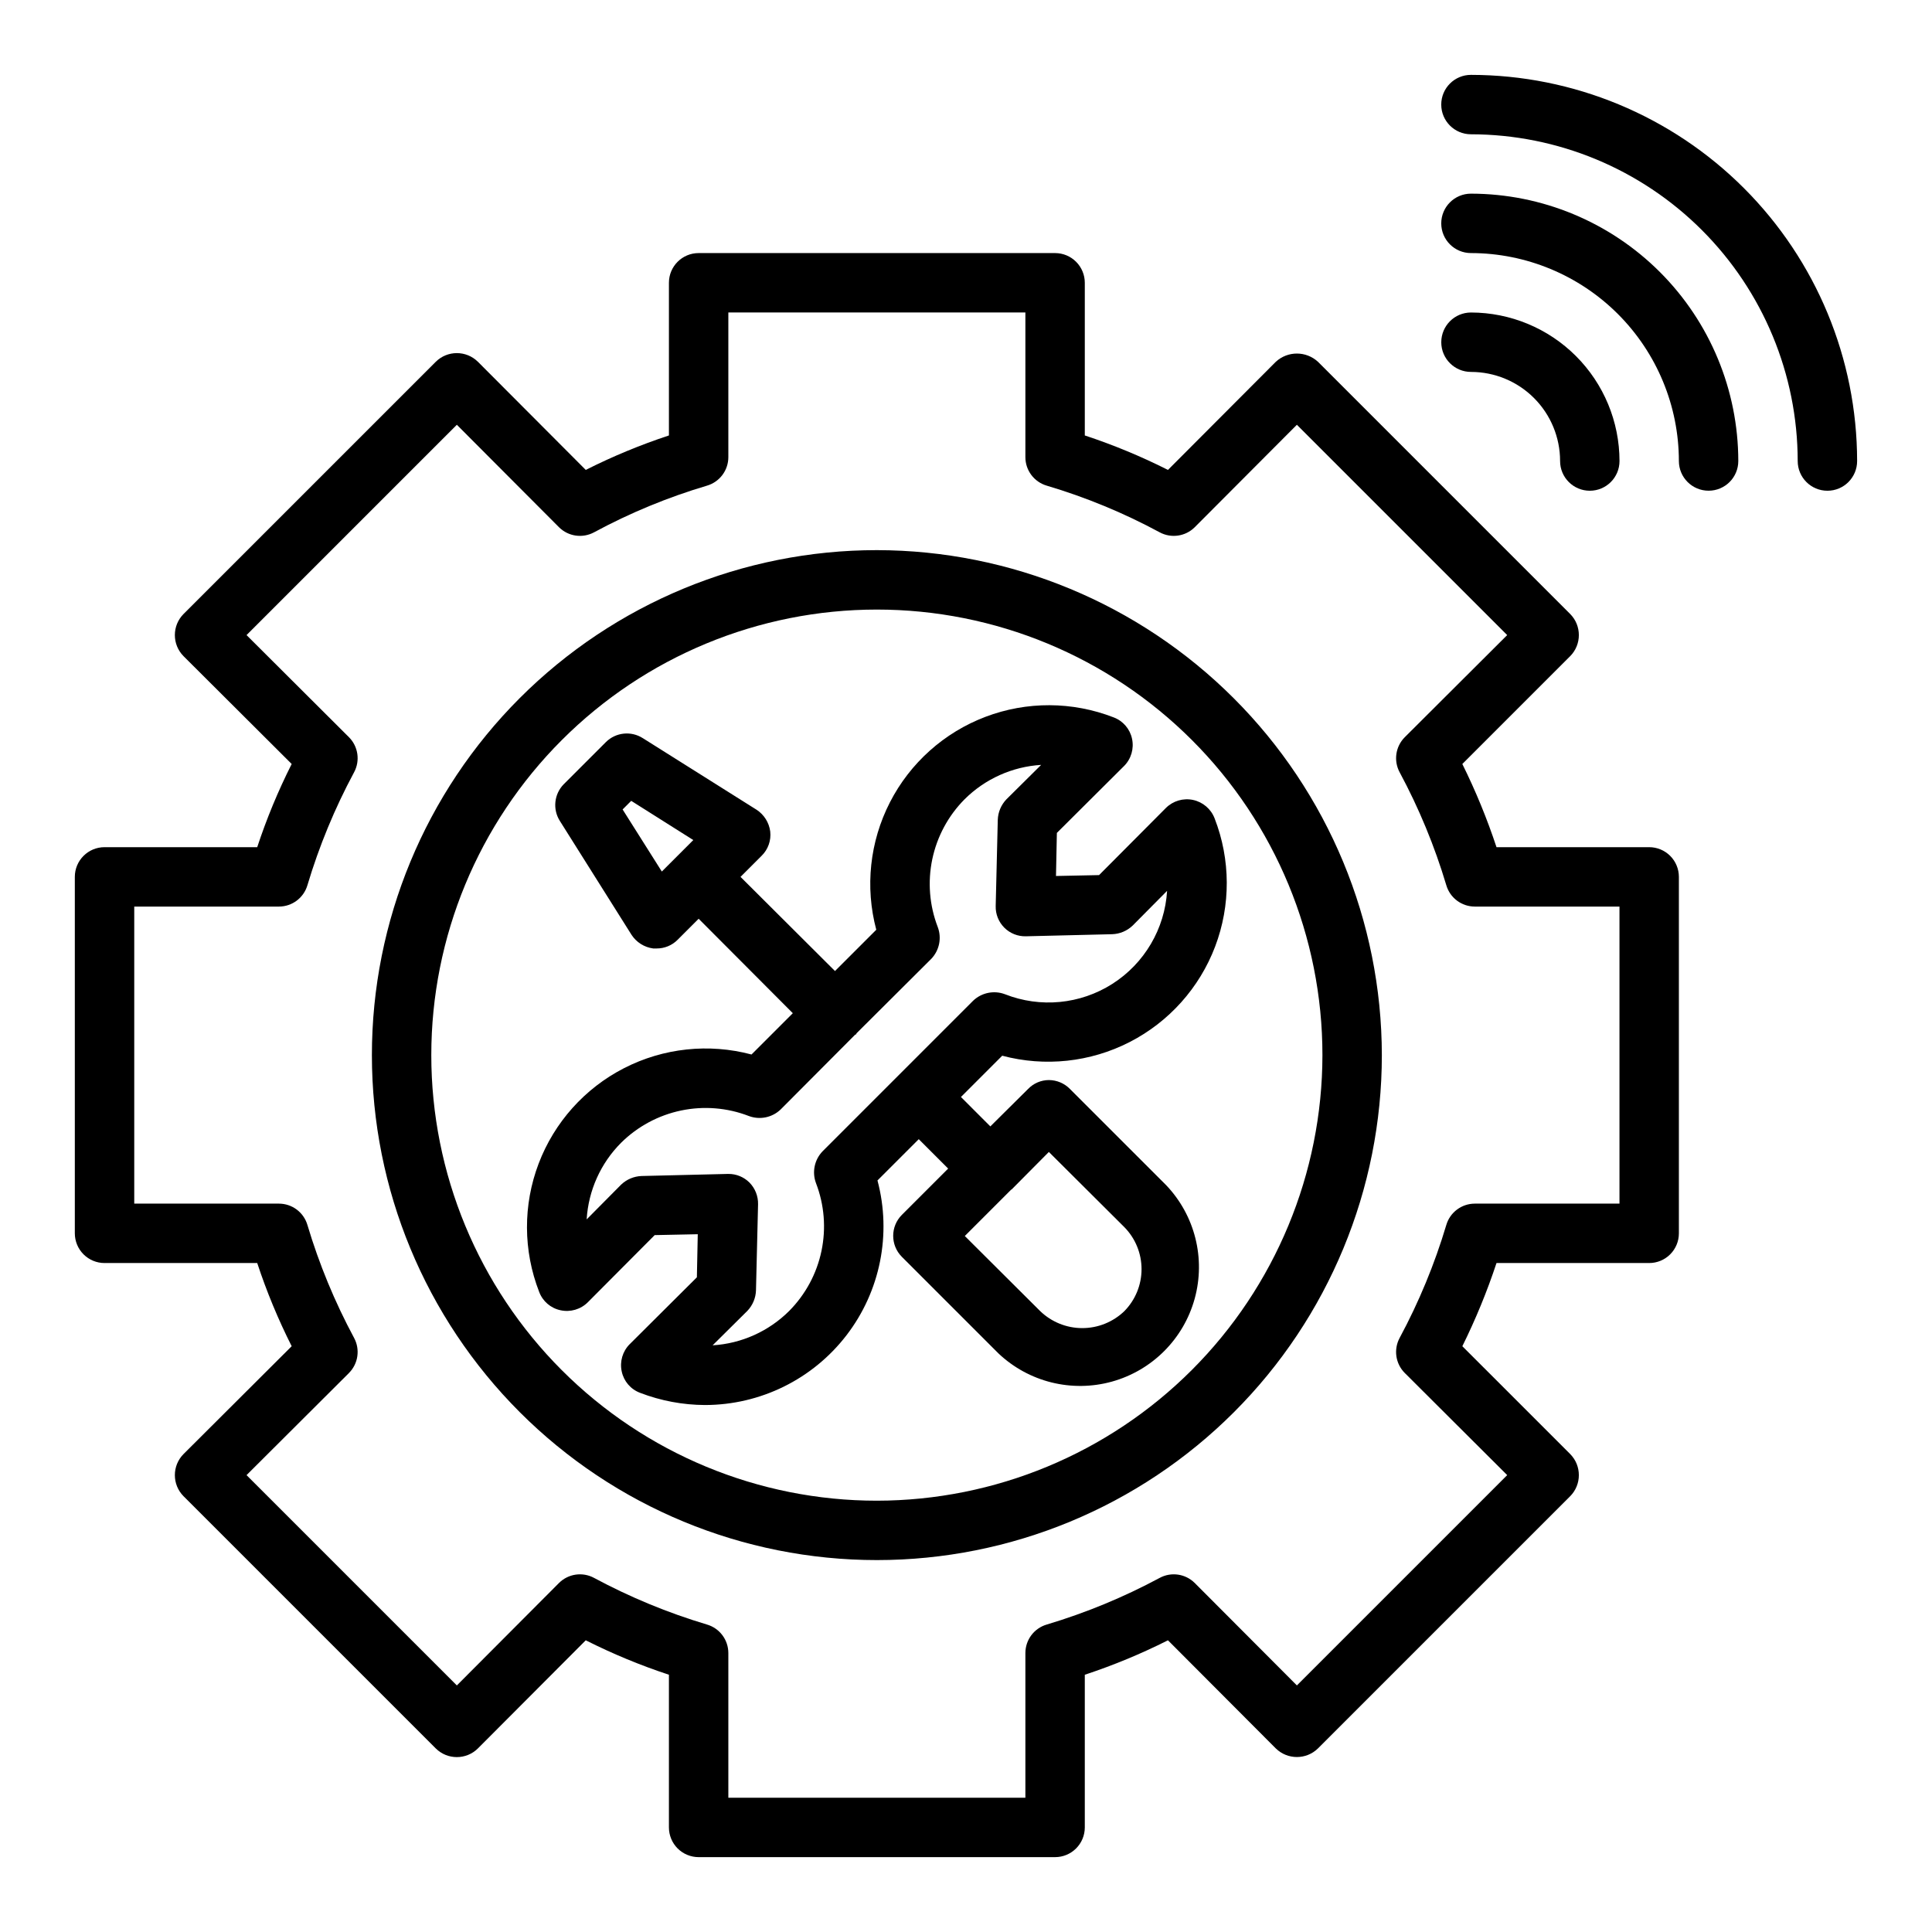
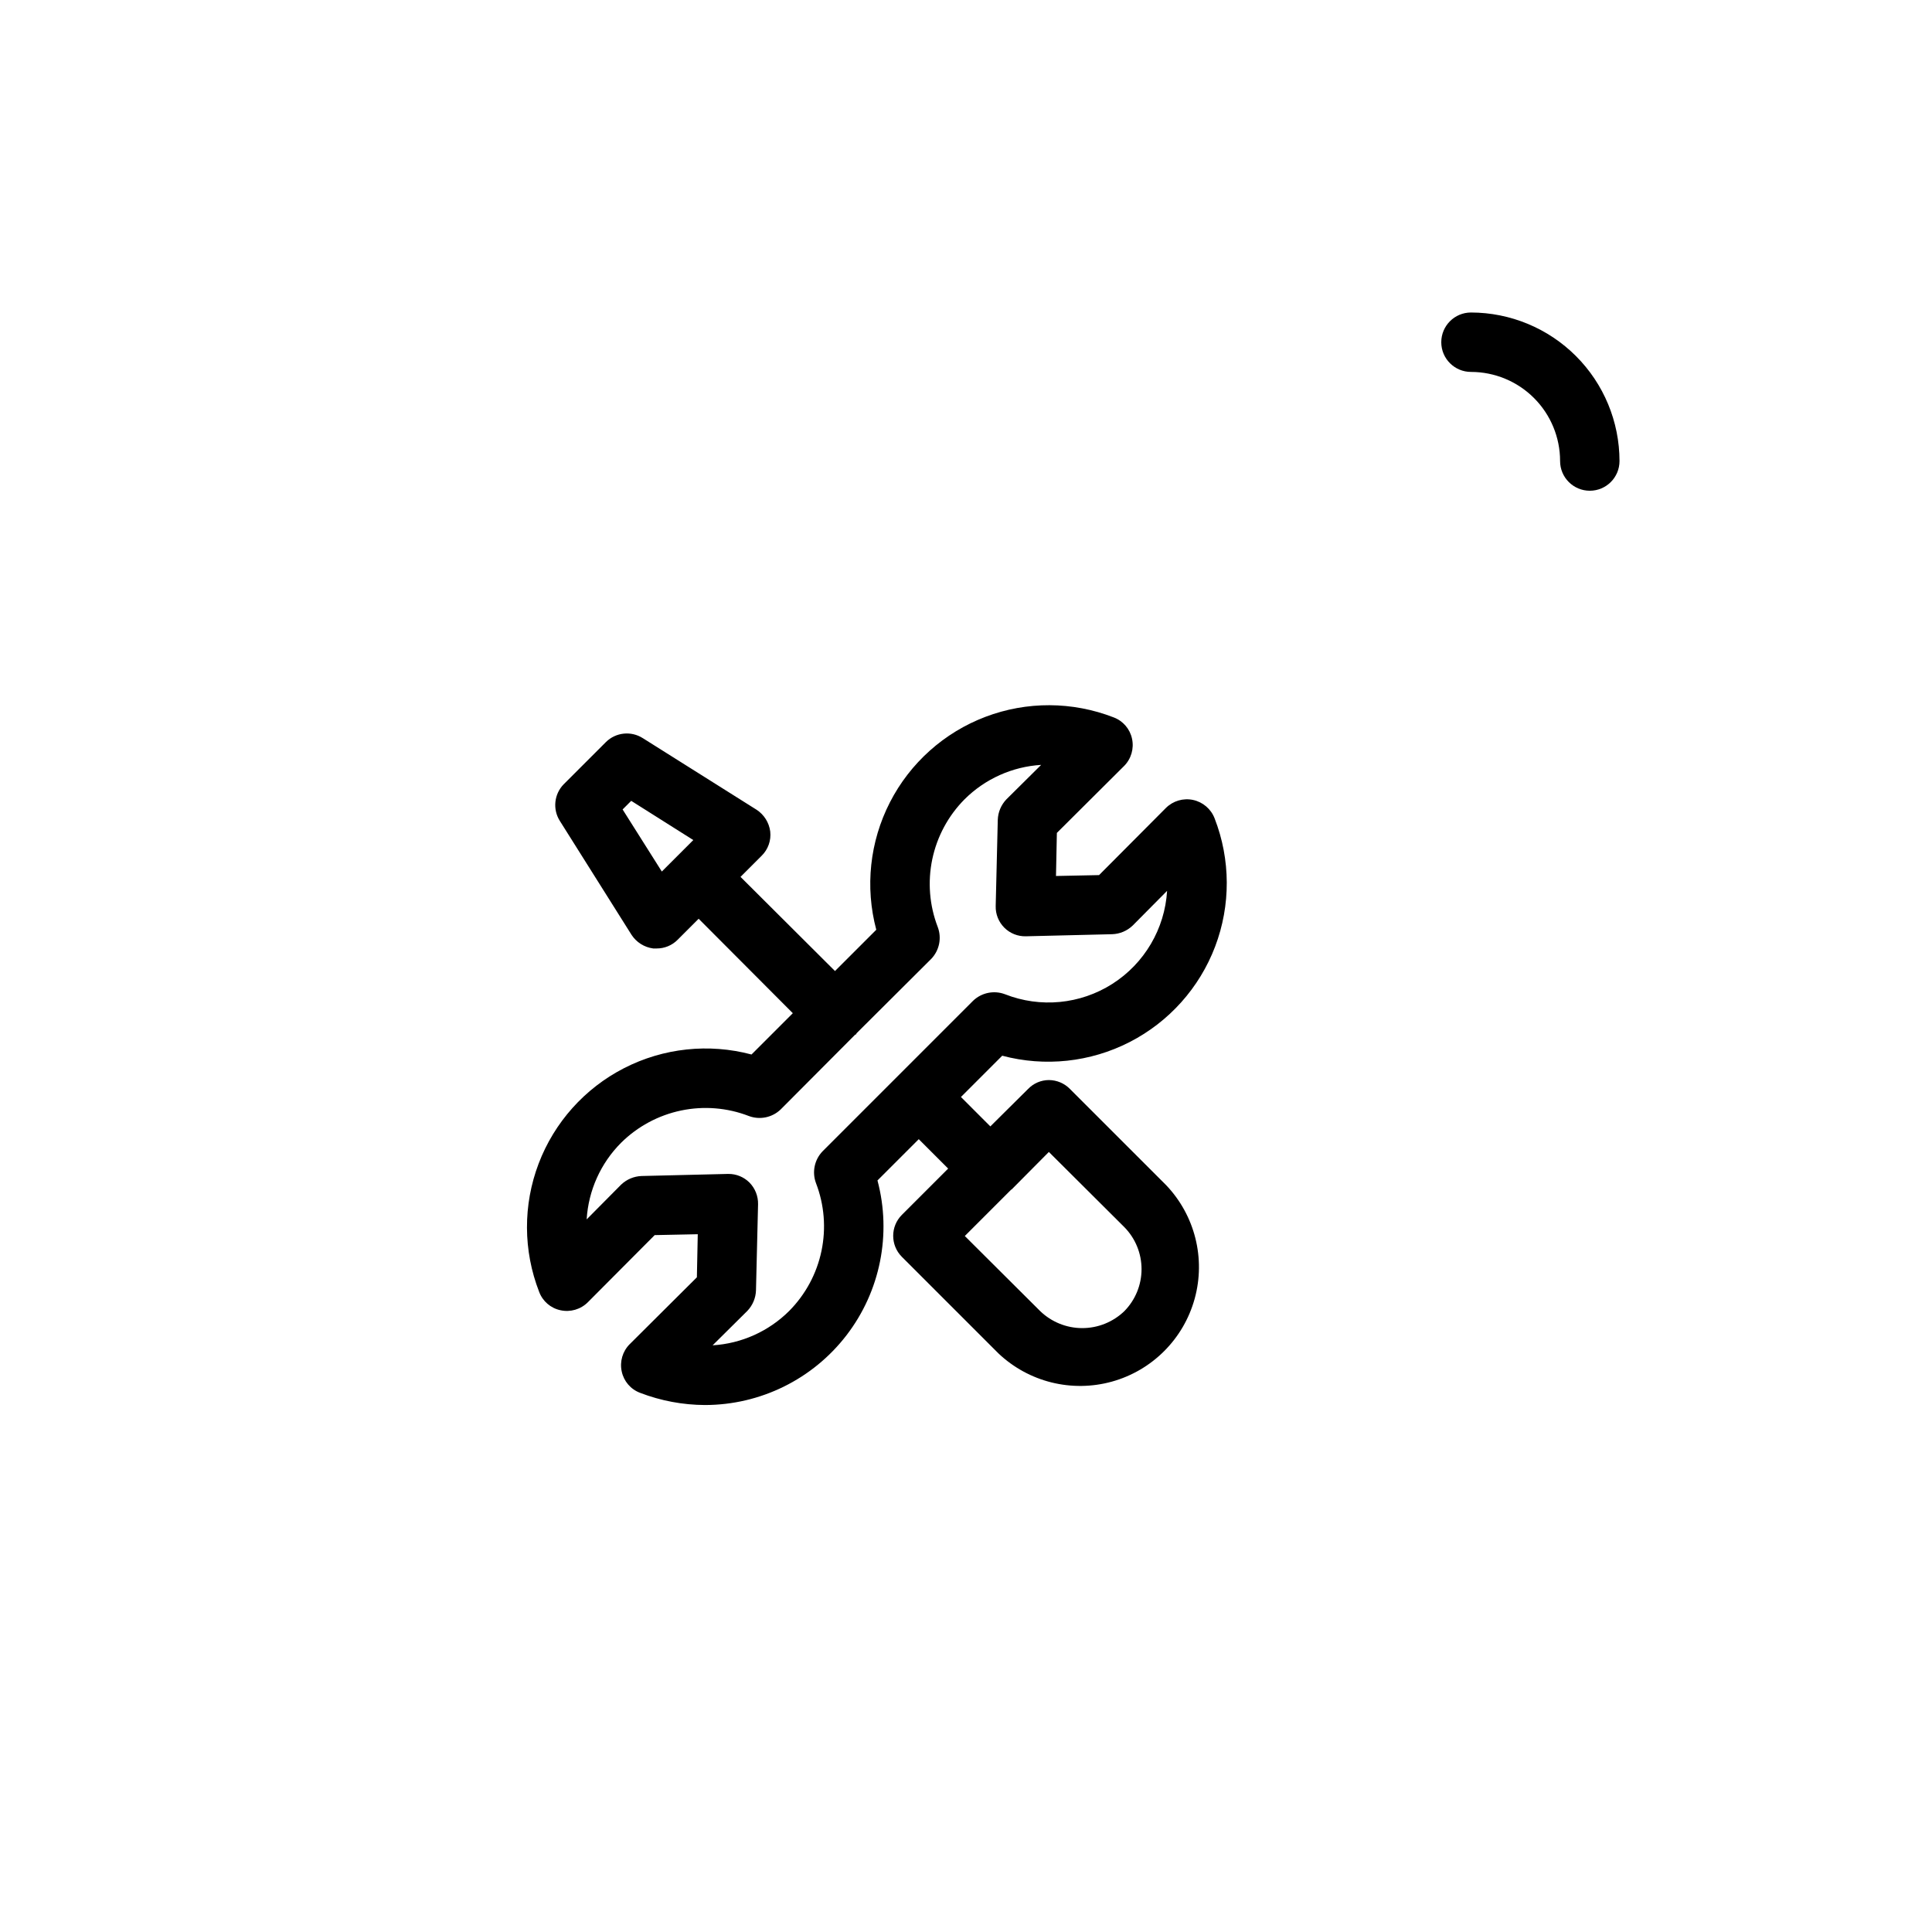
<svg xmlns="http://www.w3.org/2000/svg" fill="#000000" width="800px" height="800px" version="1.1" viewBox="144 144 512 512">
  <g>
-     <path d="m533.82 163.84c-4.348 0-7.875 3.527-7.875 7.875 0 4.348 3.527 7.871 7.875 7.871 22.957 0.027 44.965 9.16 61.199 25.391 16.234 16.234 25.363 38.242 25.391 61.203 0 4.348 3.527 7.871 7.875 7.871 4.348 0 7.871-3.523 7.871-7.871-0.031-27.133-10.824-53.145-30.008-72.328-19.188-19.188-45.199-29.98-72.328-30.012z" />
    <path d="m557.44 266.18c0 4.348 3.527 7.871 7.875 7.871s7.871-3.523 7.871-7.871c-0.012-10.438-4.164-20.441-11.543-27.82-7.379-7.379-17.383-11.527-27.816-11.543-4.348 0-7.875 3.527-7.875 7.875s3.527 7.871 7.875 7.871c6.262 0 12.27 2.488 16.699 6.918 4.426 4.426 6.914 10.434 6.914 16.699z" />
-     <path d="m533.82 195.32c-4.348 0-7.875 3.527-7.875 7.875 0 4.348 3.527 7.871 7.875 7.871 14.609 0.016 28.613 5.828 38.945 16.156 10.328 10.332 16.141 24.34 16.156 38.949 0 4.348 3.527 7.871 7.875 7.871 4.348 0 7.871-3.523 7.871-7.871-0.023-18.785-7.492-36.793-20.773-50.074-13.285-13.285-31.293-20.754-50.074-20.777z" />
-     <path d="m376.38 289.79c-35.492 0-69.531 14.102-94.629 39.199-25.098 25.094-39.195 59.133-39.195 94.625 0 35.492 14.098 69.531 39.195 94.629 25.098 25.098 59.137 39.195 94.629 39.195 35.492 0 69.531-14.098 94.629-39.195 25.098-25.098 39.195-59.137 39.195-94.629-0.051-35.477-14.164-69.484-39.25-94.57-25.086-25.086-59.098-39.203-94.574-39.254zm0 251.91c-31.316 0-61.352-12.441-83.496-34.586s-34.586-52.18-34.586-83.496c0-31.316 12.441-61.352 34.586-83.492 22.145-22.145 52.18-34.586 83.496-34.586 31.316 0 61.352 12.441 83.496 34.586 22.145 22.141 34.582 52.176 34.582 83.492-0.035 31.309-12.488 61.32-34.625 83.457-22.137 22.133-52.148 34.586-83.453 34.625z" />
-     <path d="m581.05 368.51h-40.461c-2.5-7.551-5.527-14.914-9.055-22.043l28.574-28.574h0.004c3.066-3.094 3.066-8.086 0-11.18l-66.832-66.832h-0.004c-3.156-2.914-8.02-2.914-11.176 0l-28.578 28.652c-7.109-3.586-14.477-6.637-22.039-9.133v-40.461c0-2.086-0.832-4.09-2.309-5.566-1.477-1.477-3.477-2.305-5.566-2.305h-94.465c-4.348 0-7.871 3.523-7.871 7.871v40.461c-7.562 2.496-14.93 5.547-22.039 9.133l-28.574-28.652h-0.004c-3.094-3.07-8.082-3.07-11.176 0l-66.836 66.832c-3.07 3.094-3.07 8.086 0 11.18l28.656 28.574c-3.586 7.109-6.641 14.477-9.133 22.043h-40.461c-4.348 0-7.875 3.523-7.875 7.871v94.465c0 2.086 0.832 4.09 2.309 5.566 1.477 1.477 3.477 2.305 5.566 2.305h40.461c2.492 7.562 5.547 14.93 9.133 22.043l-28.656 28.574c-3.07 3.094-3.07 8.086 0 11.18l66.832 66.832h0.004c3.094 3.07 8.082 3.07 11.176 0l28.578-28.652c7.109 3.582 14.477 6.637 22.039 9.129v40.465c0 2.086 0.832 4.09 2.305 5.566 1.477 1.473 3.481 2.305 5.566 2.305h94.465c2.09 0 4.09-0.832 5.566-2.305 1.477-1.477 2.309-3.481 2.309-5.566v-40.465c7.562-2.492 14.93-5.547 22.039-9.129l28.574 28.652h0.004c3.102 3.043 8.074 3.043 11.176 0l66.832-66.832h0.004c3.066-3.094 3.066-8.086 0-11.18l-28.578-28.574c3.527-7.129 6.555-14.492 9.055-22.043h40.461c2.09 0 4.09-0.828 5.566-2.305 1.477-1.477 2.305-3.481 2.305-5.566v-94.465c0-2.09-0.828-4.09-2.305-5.566-1.477-1.477-3.477-2.305-5.566-2.305zm-7.871 94.465h-38.336c-3.5 0-6.578 2.309-7.559 5.664-3.098 10.367-7.238 20.387-12.359 29.914-1.648 3.055-1.105 6.828 1.34 9.289l27.16 27.078-55.734 55.734-27.082-27.156c-2.465-2.445-6.238-2.988-9.289-1.336-9.527 5.117-19.551 9.258-29.914 12.355-3.359 0.98-5.668 4.059-5.668 7.559v38.336h-78.719v-38.336c0-3.5-2.309-6.578-5.668-7.559-10.363-3.098-20.387-7.238-29.914-12.355-3.055-1.652-6.828-1.109-9.289 1.336l-27.078 27.16-55.734-55.734 27.16-27.078-0.004-0.004c2.445-2.461 2.988-6.234 1.34-9.289-5.121-9.527-9.262-19.547-12.359-29.914-0.98-3.356-4.059-5.664-7.559-5.664h-38.336v-78.723h38.336c3.5 0 6.578-2.309 7.559-5.668 3.098-10.363 7.238-20.387 12.359-29.914 1.648-3.051 1.105-6.824-1.34-9.289l-27.156-27.078 55.734-55.734 27.078 27.16c2.461 2.441 6.234 2.988 9.289 1.336 9.52-5.141 19.543-9.281 29.914-12.359 3.359-0.98 5.668-4.059 5.668-7.555v-38.34h78.719v38.34c0 3.496 2.309 6.574 5.668 7.555 10.371 3.078 20.395 7.219 29.914 12.359 3.051 1.652 6.824 1.105 9.289-1.336l27.078-27.16 55.734 55.734-27.156 27.078c-2.445 2.465-2.988 6.238-1.34 9.289 5.121 9.527 9.262 19.551 12.359 29.914 0.98 3.359 4.059 5.668 7.559 5.668h38.336z" />
    <path d="m427.55 432.59c-1.473-1.504-3.484-2.356-5.59-2.363-2.082 0.008-4.07 0.859-5.512 2.363l-9.996 9.918-7.793-7.793 10.941-10.941c11.32 3.012 23.352 1.723 33.773-3.621s18.492-14.363 22.652-25.312c4.156-10.949 4.109-23.051-0.141-33.965-0.953-2.488-3.102-4.324-5.707-4.883-2.606-0.555-5.316 0.246-7.203 2.129l-17.711 17.789-11.414 0.234 0.234-11.414 17.789-17.711h0.004c1.895-1.895 2.695-4.625 2.125-7.242-0.547-2.602-2.391-4.742-4.883-5.668-10.914-4.246-23.016-4.297-33.965-0.141-10.949 4.16-19.969 12.23-25.312 22.652s-6.633 22.457-3.617 33.773l-10.941 10.941-25.035-24.953 5.59-5.59c1.719-1.684 2.559-4.066 2.281-6.453-0.309-2.356-1.633-4.453-3.621-5.75l-30.148-18.973v0.004c-3.094-1.977-7.144-1.555-9.762 1.023l-11.18 11.18v-0.004c-2.574 2.617-3 6.668-1.023 9.762l18.973 30.148v0.004c1.293 1.988 3.394 3.312 5.746 3.621h0.945c2.066 0.004 4.051-0.816 5.512-2.285l5.59-5.59 24.953 25.031-10.941 10.941v0.004c-11.32-3.016-23.352-1.727-33.777 3.617-10.422 5.344-18.492 14.363-22.648 25.312-4.16 10.949-4.109 23.055 0.141 33.969 0.926 2.492 3.062 4.336 5.668 4.879 2.617 0.57 5.348-0.23 7.242-2.125l17.711-17.789 11.414-0.234-0.234 11.414-17.789 17.711h-0.004c-1.895 1.895-2.695 4.621-2.125 7.242 0.547 2.602 2.387 4.742 4.879 5.668 5.481 2.106 11.293 3.199 17.164 3.227 14.699-0.004 28.566-6.836 37.527-18.492 8.957-11.656 11.992-26.812 8.207-41.02l10.941-10.941 7.793 7.793-12.281 12.281 0.004-0.004c-3.055 3.07-3.055 8.031 0 11.102l25.586 25.586-0.004-0.004c8.023 7.609 19.449 10.453 30.105 7.492 10.652-2.965 18.973-11.297 21.914-21.957 2.945-10.656 0.082-22.078-7.543-30.09zm-108.16-57.625-10.391-16.453 2.281-2.281 16.453 10.391zm42.586 74.156c-2.148 2.242-2.82 5.516-1.73 8.422 2.207 5.727 2.711 11.965 1.453 17.973-1.254 6.004-4.223 11.52-8.539 15.879-5.43 5.418-12.652 8.668-20.309 9.129l9.211-9.133-0.004 0.004c1.402-1.469 2.219-3.402 2.285-5.434l0.551-22.828c0.043-2.144-0.777-4.219-2.281-5.746-1.484-1.48-3.496-2.305-5.59-2.285h-0.156l-22.828 0.551h-0.004c-2.027 0.07-3.961 0.883-5.43 2.285l-9.133 9.211c0.465-7.66 3.711-14.883 9.133-20.312 4.359-4.316 9.871-7.281 15.879-8.539 6.004-1.258 12.246-0.754 17.969 1.457 2.906 1.09 6.184 0.414 8.426-1.734l19.758-19.836c0.078 0 0.156-0.078 0.234-0.078s0.078-0.156 0.078-0.234l19.836-19.758 0.004-0.004c2.148-2.242 2.82-5.516 1.73-8.422-2.207-5.727-2.711-11.969-1.457-17.973 1.258-6.004 4.223-11.52 8.543-15.879 5.43-5.418 12.652-8.668 20.309-9.133l-9.211 9.133c-1.402 1.469-2.215 3.402-2.281 5.434l-0.551 22.828c-0.062 2.148 0.766 4.227 2.285 5.746s3.598 2.344 5.742 2.281l22.828-0.551h0.004c2.027-0.066 3.961-0.879 5.43-2.281l9.133-9.211c-0.609 10.066-6.004 19.234-14.508 24.656-8.504 5.418-19.09 6.438-28.473 2.738-2.91-1.09-6.184-0.414-8.426 1.73zm79.98 42.352c-2.992 2.879-6.984 4.488-11.141 4.488-4.152 0-8.145-1.609-11.137-4.488l-19.996-19.918 12.281-12.281h0.078c0-0.078 0-0.078 0.078-0.078l9.84-9.918 19.996 19.918c2.926 2.969 4.566 6.969 4.566 11.137s-1.641 8.172-4.566 11.141z" />
  </g>
</svg>